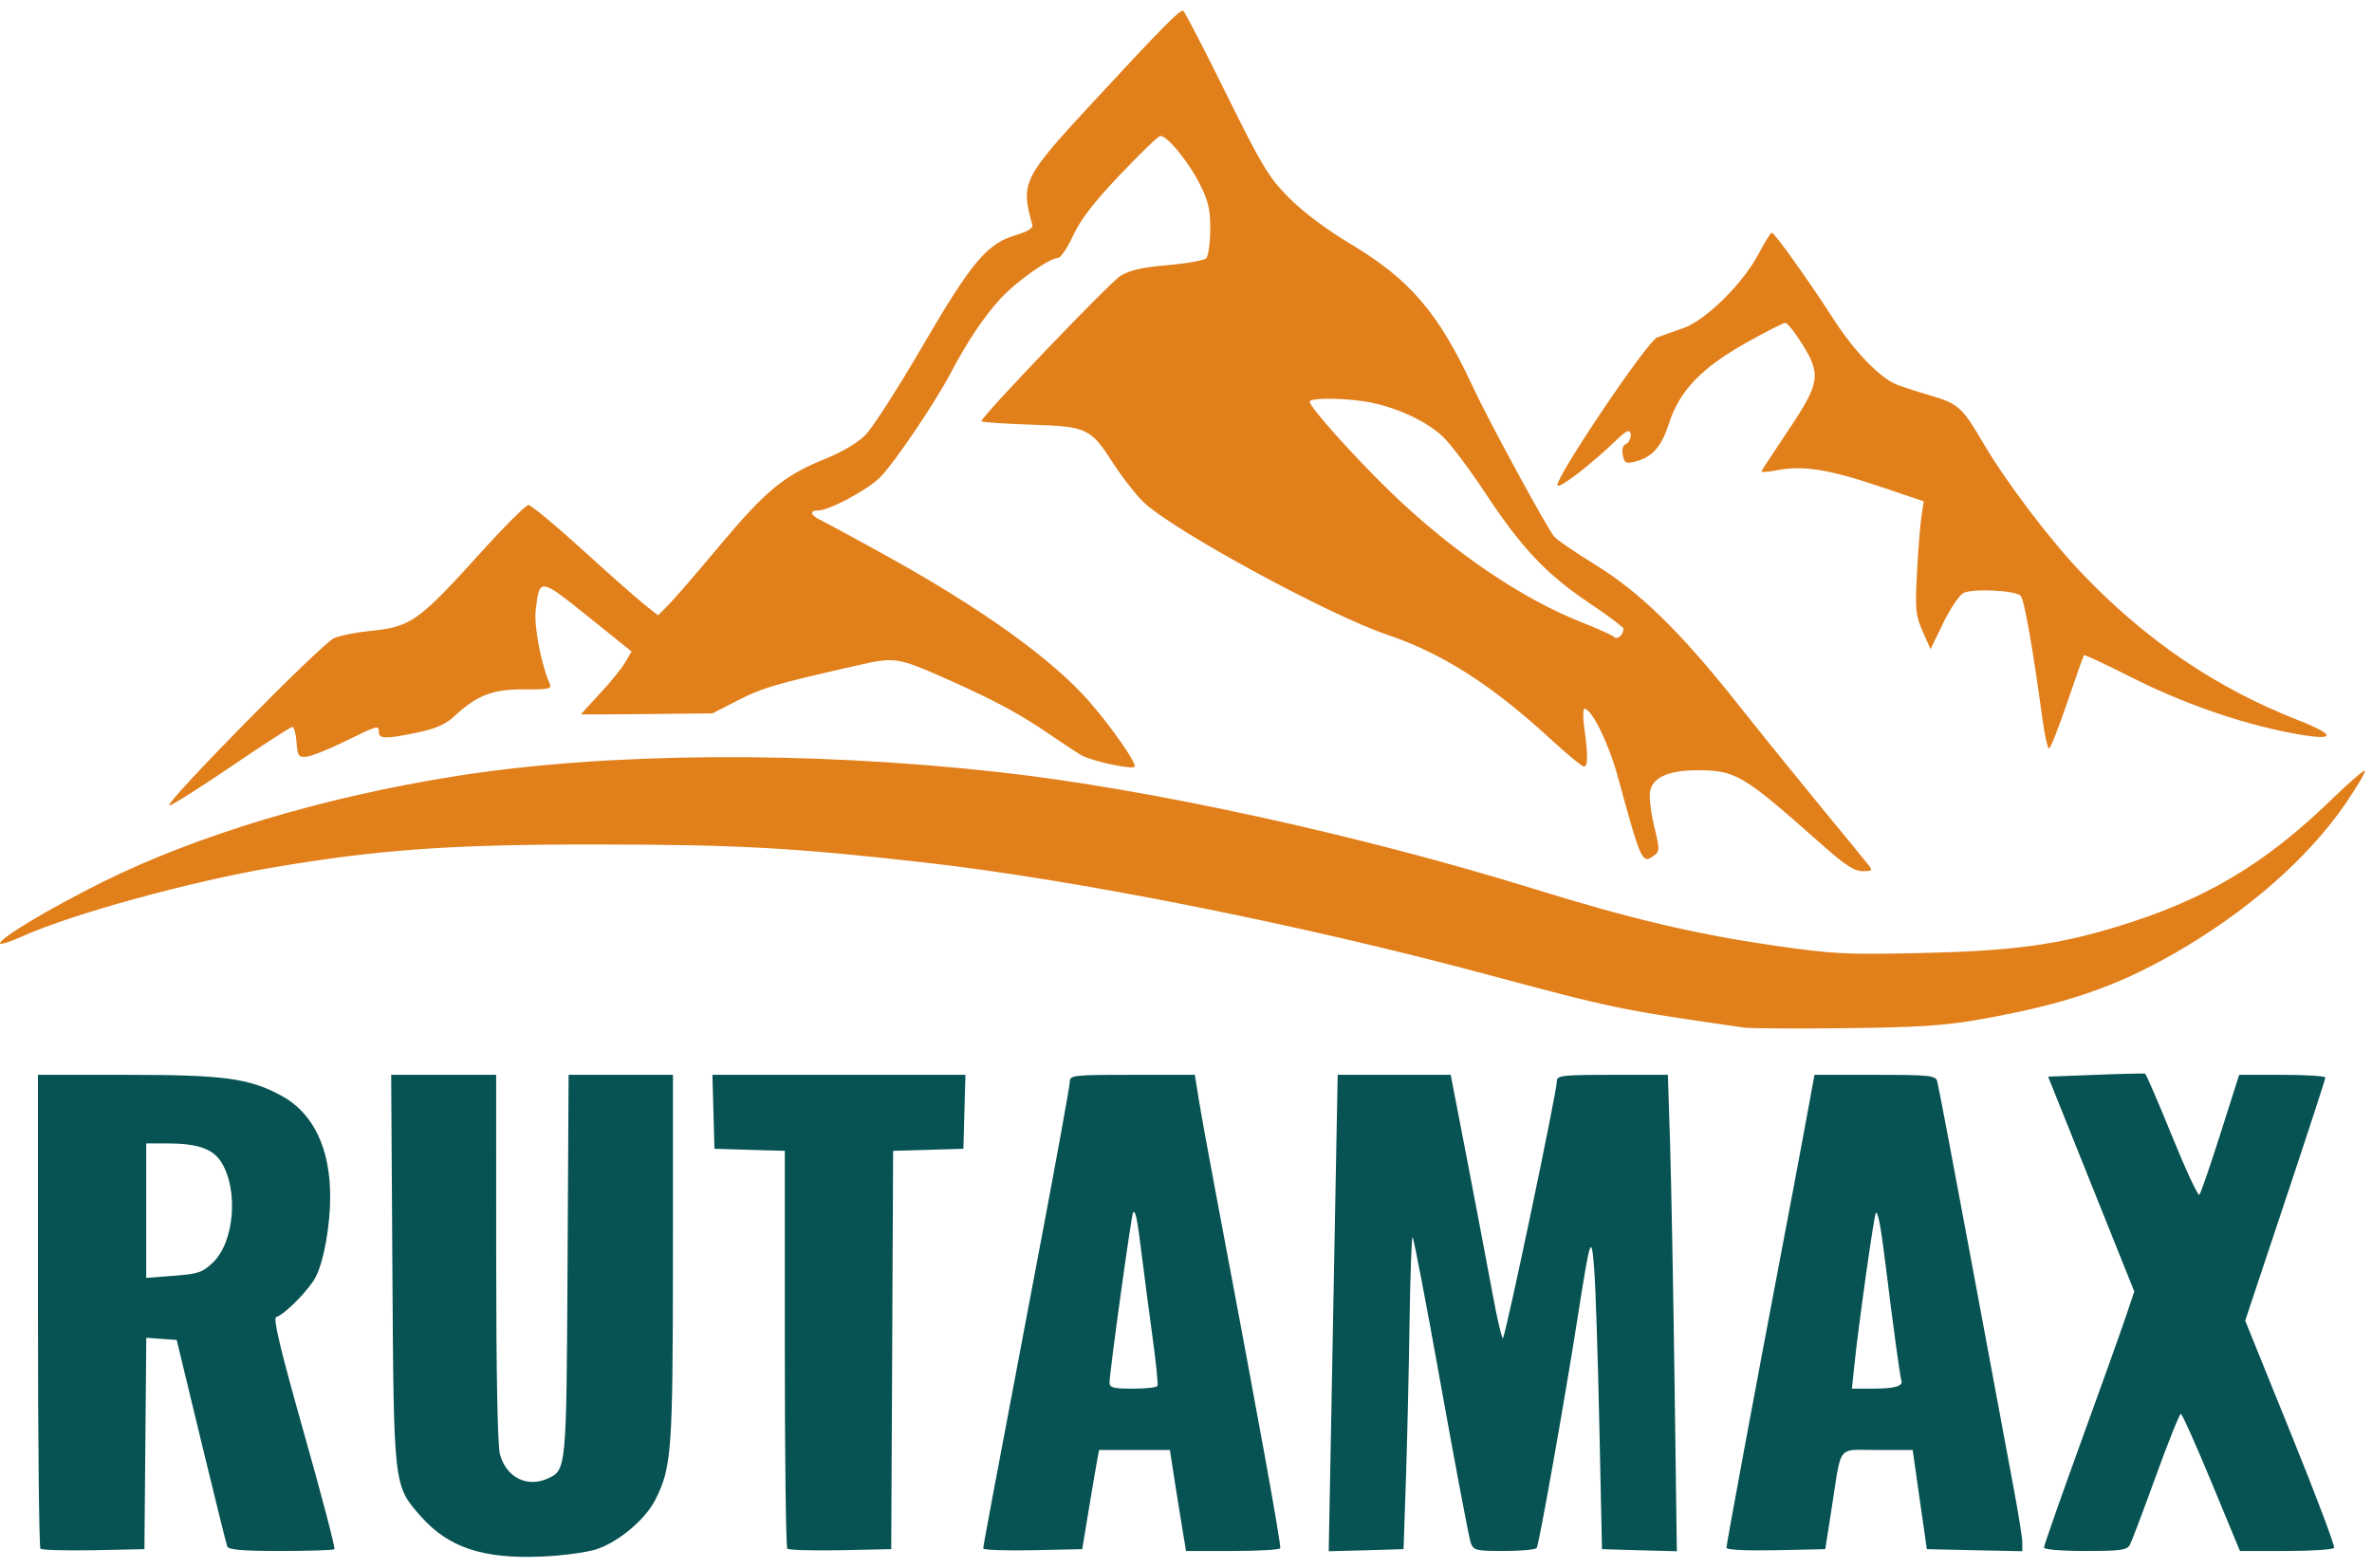
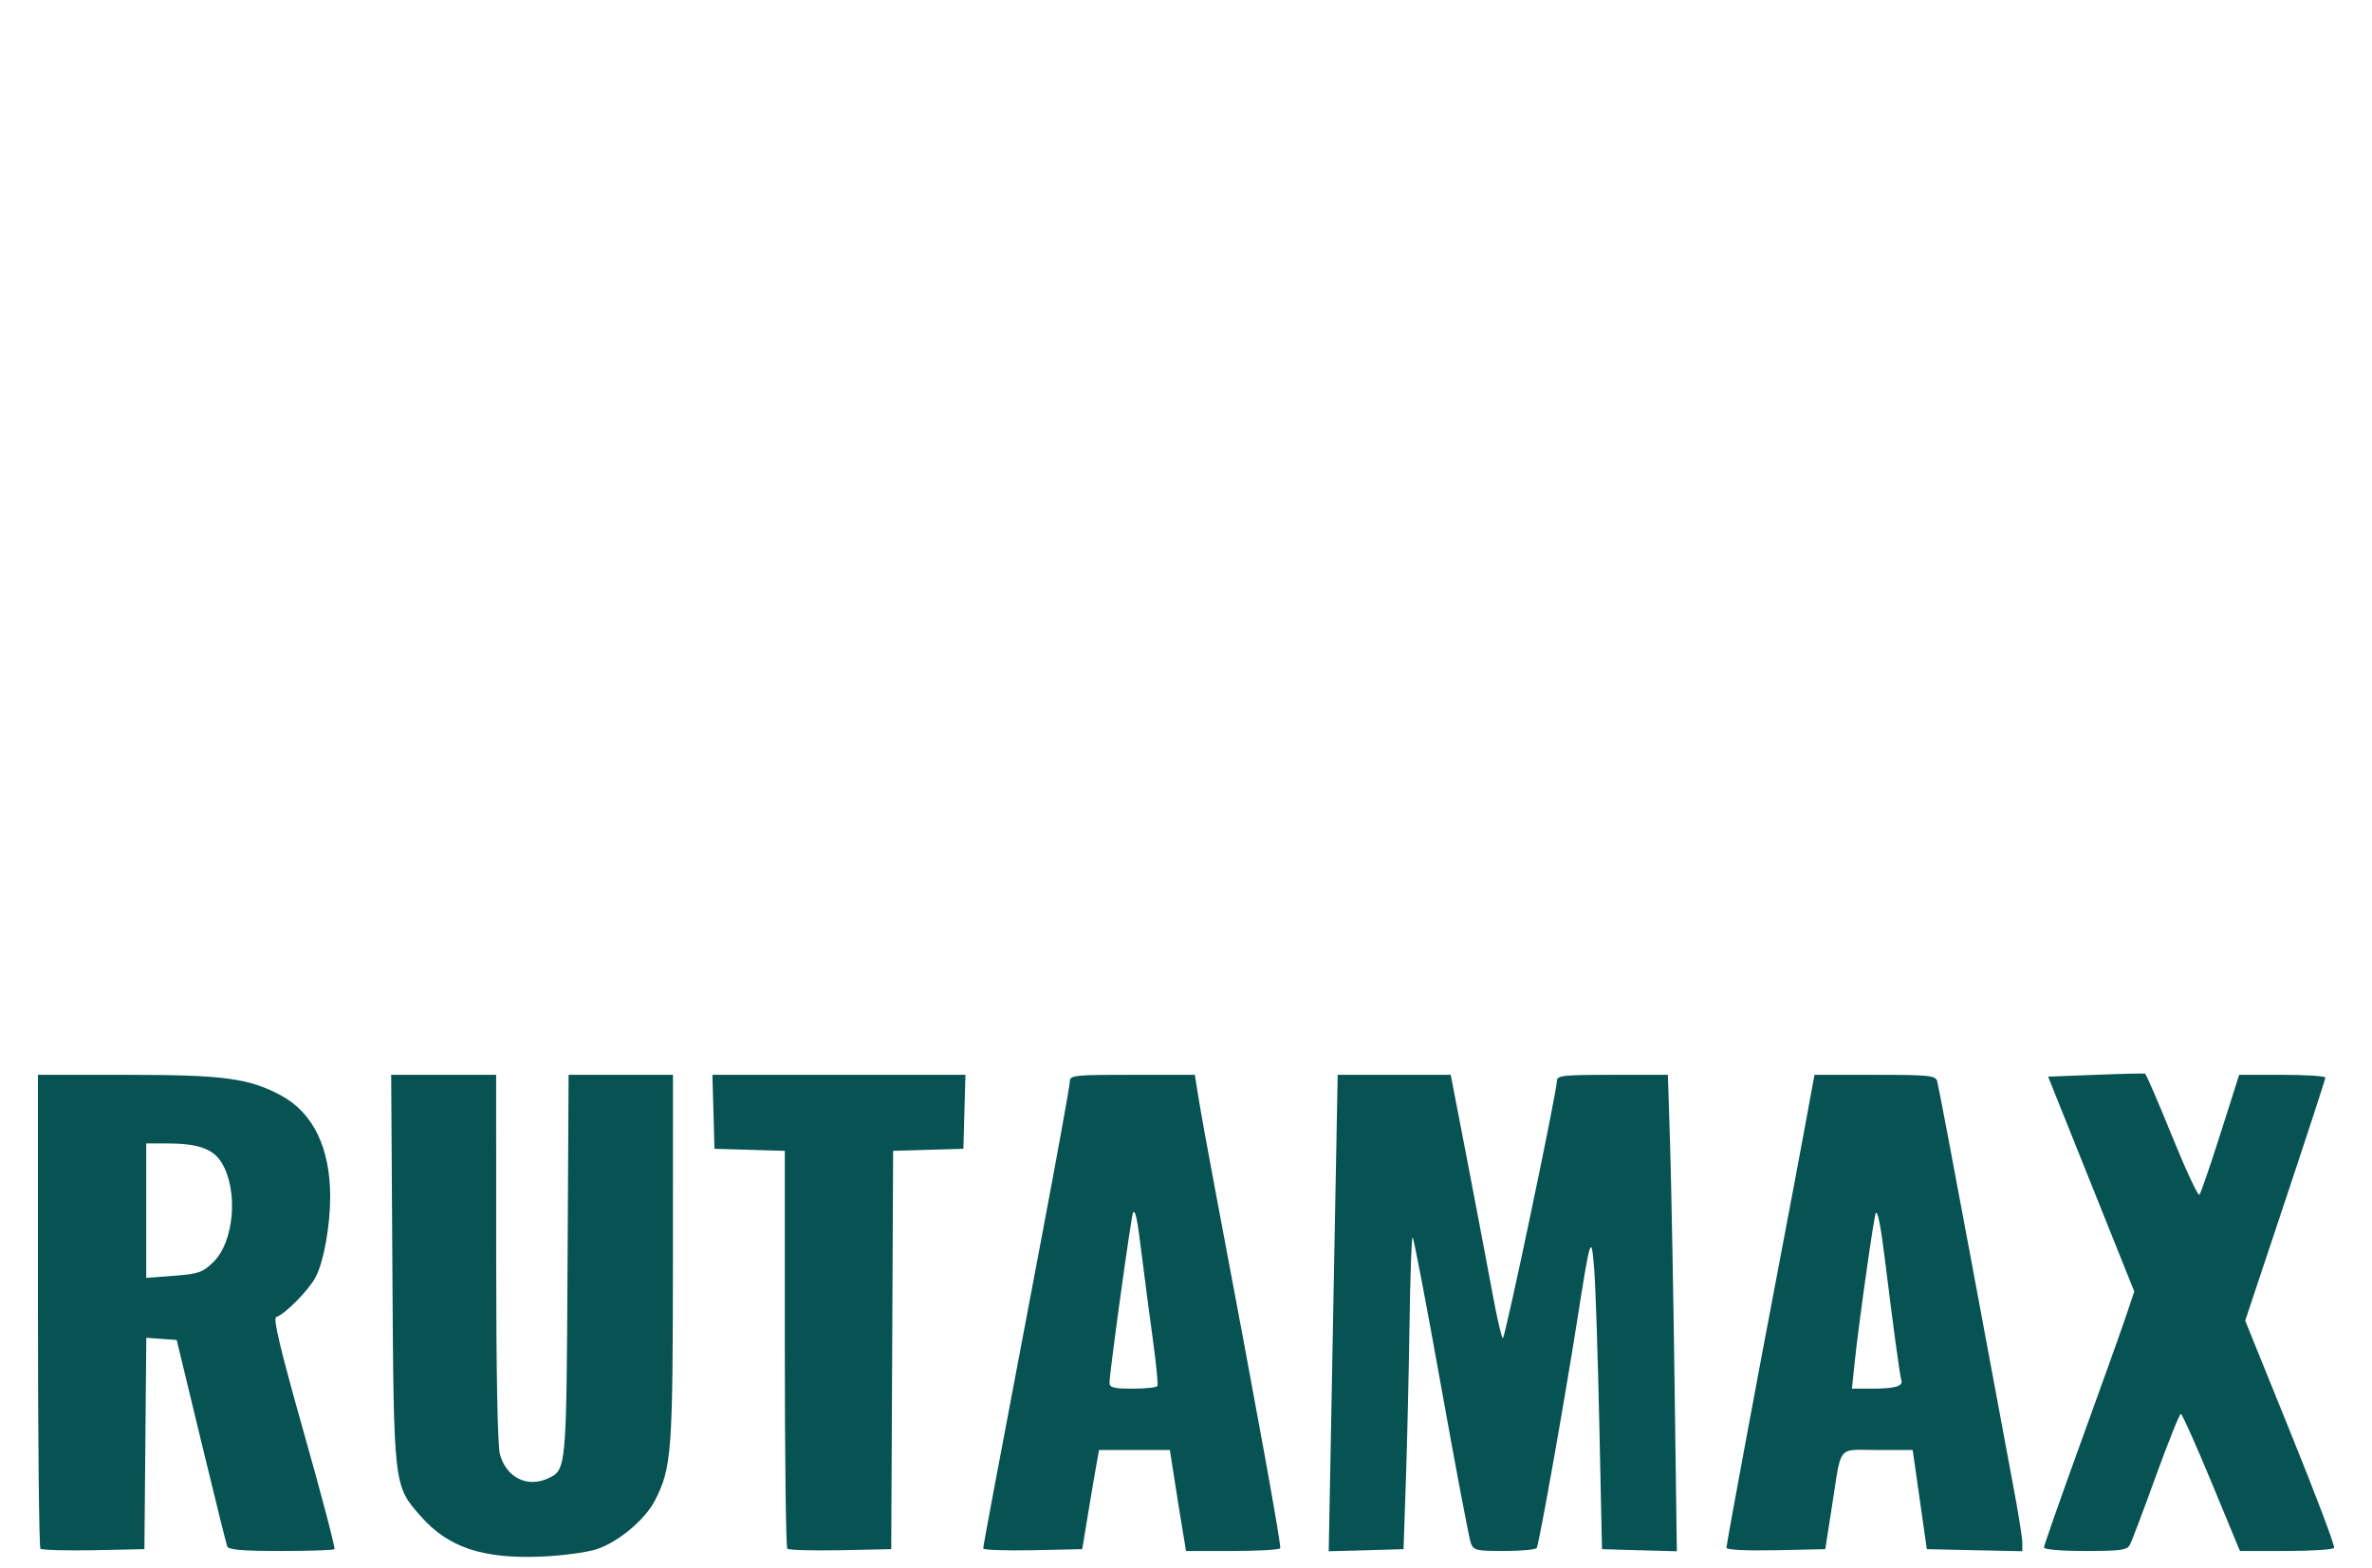
<svg xmlns="http://www.w3.org/2000/svg" width="59" height="39" viewBox="0 0 59 39" fill="none">
-   <path d="M46.474 21.518C46.586 21.659 46.571 21.674 46.328 21.674C46.12 21.674 45.883 21.518 45.276 20.978C43.369 19.283 43.174 19.166 42.241 19.163C41.527 19.161 41.131 19.328 41.046 19.666C41.014 19.795 41.057 20.186 41.141 20.536C41.286 21.14 41.286 21.178 41.139 21.287C40.844 21.502 40.822 21.452 40.238 19.314C40.016 18.5 39.591 17.635 39.414 17.635C39.373 17.635 39.37 17.847 39.406 18.107C39.502 18.778 39.5 19.071 39.399 19.071C39.351 19.071 38.977 18.764 38.569 18.388C37.094 17.032 35.882 16.258 34.506 15.792C33.018 15.288 29.097 13.149 28.425 12.475C28.228 12.278 27.901 11.856 27.697 11.538C27.125 10.647 27.05 10.612 25.624 10.564C24.956 10.541 24.41 10.504 24.41 10.48C24.41 10.364 27.601 7.03 27.871 6.863C28.099 6.722 28.414 6.65 29.044 6.596C29.518 6.556 29.949 6.479 30.002 6.426C30.055 6.373 30.1 6.056 30.103 5.723C30.107 5.239 30.06 5.017 29.864 4.62C29.58 4.04 29.013 3.346 28.855 3.384C28.795 3.399 28.341 3.839 27.846 4.361C27.201 5.04 26.873 5.467 26.691 5.864C26.551 6.168 26.382 6.418 26.316 6.418C26.104 6.418 25.274 7.005 24.882 7.433C24.471 7.881 24.053 8.506 23.642 9.289C23.252 10.032 22.232 11.537 21.887 11.88C21.571 12.194 20.623 12.7 20.349 12.7C20.131 12.7 20.154 12.815 20.395 12.931C20.505 12.984 21.201 13.361 21.942 13.769C24.406 15.126 26.19 16.406 27.121 17.485C27.683 18.136 28.274 18.99 28.221 19.075C28.174 19.153 27.186 18.943 26.914 18.798C26.819 18.746 26.489 18.531 26.181 18.319C25.396 17.778 24.776 17.441 23.642 16.935C22.304 16.34 22.28 16.337 21.278 16.565C19.281 17.019 18.961 17.112 18.358 17.422L17.724 17.748L16.086 17.765C15.185 17.774 14.448 17.778 14.448 17.774C14.448 17.77 14.66 17.538 14.919 17.259C15.179 16.98 15.463 16.629 15.55 16.48L15.71 16.209L14.623 15.335C13.424 14.374 13.42 14.373 13.326 15.167C13.277 15.575 13.456 16.516 13.676 17.015C13.73 17.139 13.646 17.157 13.04 17.151C12.262 17.144 11.862 17.297 11.31 17.812C11.088 18.02 10.85 18.126 10.39 18.223C9.607 18.387 9.423 18.387 9.423 18.219C9.423 18.034 9.411 18.038 8.584 18.443C8.182 18.64 7.752 18.812 7.628 18.825C7.424 18.845 7.401 18.812 7.376 18.465C7.361 18.256 7.314 18.084 7.273 18.084C7.231 18.084 6.542 18.53 5.742 19.075C4.941 19.62 4.252 20.055 4.21 20.04C4.078 19.995 8.01 16.001 8.309 15.877C8.464 15.811 8.869 15.731 9.209 15.697C10.219 15.598 10.41 15.462 11.963 13.743C12.548 13.095 13.08 12.565 13.145 12.565C13.21 12.565 13.809 13.061 14.476 13.668C15.144 14.275 15.842 14.892 16.028 15.04L16.367 15.309L16.625 15.052C16.766 14.91 17.334 14.253 17.886 13.593C19.037 12.215 19.502 11.83 20.501 11.427C20.95 11.246 21.331 11.021 21.533 10.815C21.709 10.636 22.345 9.644 22.947 8.61C24.167 6.517 24.551 6.061 25.262 5.851C25.557 5.764 25.699 5.677 25.678 5.597C25.385 4.537 25.434 4.439 27.184 2.545C28.919 0.67 29.36 0.224 29.432 0.269C29.47 0.292 29.95 1.219 30.498 2.329C31.392 4.139 31.552 4.406 32.057 4.917C32.411 5.275 32.99 5.709 33.612 6.081C35.077 6.961 35.784 7.788 36.639 9.632C37.019 10.453 38.488 13.157 38.658 13.35C38.733 13.436 39.192 13.751 39.677 14.048C40.788 14.731 41.8 15.719 43.213 17.501C43.8 18.241 44.747 19.412 45.316 20.104C45.886 20.795 46.407 21.431 46.474 21.518ZM49.223 25.366C48.361 25.517 47.7 25.561 45.903 25.58C44.669 25.594 43.538 25.587 43.39 25.567C40.285 25.122 40.137 25.091 36.914 24.225C32.321 22.992 26.7 21.875 22.974 21.456C19.731 21.09 18.345 21.014 14.897 21.01C11.231 21.005 9.423 21.134 6.775 21.584C4.73 21.931 1.772 22.745 0.561 23.294C0.252 23.433 0 23.513 0 23.471C0 23.338 1.235 22.599 2.546 21.947C4.912 20.77 8.063 19.826 11.352 19.307C15.099 18.716 20.105 18.681 24.858 19.211C28.595 19.629 33.812 20.768 38.185 22.124C40.551 22.858 42.167 23.239 44.083 23.518C45.588 23.736 45.89 23.752 47.742 23.712C50.042 23.661 51.141 23.515 52.635 23.062C54.827 22.398 56.324 21.512 57.995 19.891C58.426 19.472 58.8 19.15 58.824 19.174C58.848 19.199 58.636 19.559 58.354 19.975C57.42 21.345 55.903 22.676 54.094 23.714C52.61 24.564 51.341 24.994 49.223 25.366ZM51.419 17.478C51.205 18.108 51.001 18.623 50.966 18.623C50.931 18.623 50.854 18.269 50.796 17.837C50.553 16.061 50.349 14.912 50.26 14.822C50.123 14.686 49.059 14.635 48.835 14.756C48.731 14.811 48.505 15.148 48.333 15.504L48.02 16.151L47.824 15.709C47.647 15.307 47.633 15.169 47.683 14.229C47.714 13.66 47.763 13.032 47.795 12.833L47.85 12.473L46.742 12.099C45.496 11.678 44.846 11.575 44.217 11.697C43.98 11.743 43.798 11.755 43.813 11.724C43.827 11.693 44.131 11.23 44.489 10.694C45.273 9.523 45.303 9.321 44.819 8.546C44.643 8.264 44.457 8.033 44.406 8.033C44.356 8.033 43.918 8.256 43.434 8.528C42.319 9.153 41.774 9.723 41.512 10.538C41.319 11.134 41.091 11.385 40.642 11.491C40.442 11.538 40.401 11.512 40.364 11.32C40.337 11.179 40.367 11.075 40.442 11.047C40.566 10.999 40.614 10.725 40.499 10.725C40.464 10.725 40.352 10.805 40.253 10.903C39.621 11.517 38.811 12.149 38.742 12.081C38.631 11.97 40.966 8.495 41.217 8.397C41.326 8.354 41.618 8.25 41.864 8.166C42.425 7.974 43.361 7.048 43.751 6.301C43.898 6.02 44.042 5.79 44.071 5.79C44.139 5.79 44.983 6.971 45.608 7.943C46.12 8.74 46.764 9.406 47.183 9.57C47.318 9.624 47.686 9.743 48.002 9.835C48.707 10.041 48.804 10.126 49.321 11.008C49.895 11.988 50.978 13.418 51.779 14.258C53.374 15.929 55.11 17.11 57.155 17.914C58.194 18.322 58.091 18.454 56.914 18.222C55.668 17.976 54.257 17.48 53.015 16.851C52.381 16.53 51.851 16.282 51.836 16.301C51.82 16.319 51.633 16.849 51.419 17.478ZM40.154 15.85C40.235 15.925 40.379 15.792 40.382 15.641C40.383 15.605 40.01 15.325 39.554 15.019C38.467 14.291 37.849 13.639 36.941 12.261C36.532 11.638 36.04 10.992 35.849 10.825C35.442 10.467 34.785 10.161 34.12 10.019C33.562 9.901 32.576 9.884 32.576 9.994C32.576 10.129 33.695 11.378 34.607 12.259C36.116 13.716 37.852 14.897 39.352 15.487C39.747 15.642 40.107 15.806 40.154 15.85Z" fill="#E17F1B" />
  <path d="M34.969 36.837L34.911 38.542L33.981 38.569L33.05 38.594L33.106 35.63L33.217 29.703L33.273 26.741H36.084L36.505 28.918C36.735 30.115 37.014 31.588 37.126 32.193C37.236 32.798 37.352 33.293 37.382 33.293C37.439 33.293 38.726 27.161 38.726 26.891C38.726 26.758 38.876 26.741 40.106 26.741H41.486L41.541 28.469C41.57 29.419 41.621 32.086 41.652 34.395L41.709 38.594L40.778 38.569L39.847 38.542L39.781 35.446C39.744 33.744 39.688 32.007 39.654 31.587C39.583 30.672 39.561 30.736 39.224 32.889C38.904 34.92 38.283 38.415 38.224 38.511C38.198 38.553 37.834 38.587 37.417 38.587C36.711 38.587 36.652 38.573 36.583 38.385C36.541 38.274 36.209 36.518 35.844 34.483C35.48 32.446 35.161 30.781 35.136 30.781C35.111 30.78 35.077 31.759 35.059 32.956C35.042 34.153 35.001 35.9 34.969 36.837ZM3.639 33.283L3.592 38.542L2.33 38.568C1.636 38.581 1.04 38.564 1.006 38.53C0.972 38.496 0.944 35.83 0.944 32.604V26.741H3.147C5.576 26.741 6.2 26.826 7.002 27.261C7.792 27.69 8.214 28.568 8.213 29.775C8.212 30.499 8.055 31.373 7.857 31.762C7.692 32.085 7.096 32.693 6.869 32.769C6.787 32.795 6.976 33.584 7.56 35.651C8.003 37.216 8.344 38.517 8.318 38.542C8.293 38.567 7.693 38.587 6.984 38.587C6.035 38.587 5.684 38.558 5.652 38.475C5.629 38.413 5.336 37.232 5.002 35.85L4.395 33.337L4.017 33.31L3.639 33.283ZM14.818 38.55C14.567 38.627 13.957 38.707 13.463 38.727C12.009 38.787 11.148 38.498 10.468 37.726C9.787 36.953 9.794 37.002 9.76 31.565L9.73 26.741H12.341L12.342 31.296C12.342 34.141 12.377 35.975 12.435 36.182C12.595 36.76 13.11 37.019 13.628 36.783C14.088 36.574 14.09 36.557 14.117 31.475L14.143 26.741H16.739L16.738 31.296C16.736 36.126 16.707 36.513 16.295 37.323C16.043 37.816 15.36 38.383 14.818 38.55ZM45.562 37.51L45.401 38.542L44.172 38.568C43.433 38.583 42.943 38.559 42.943 38.507C42.943 38.415 43.694 34.373 44.285 31.273C44.483 30.237 44.755 28.793 44.889 28.065L45.133 26.741H46.635C47.987 26.741 48.141 26.757 48.184 26.898C48.211 26.985 48.596 29.015 49.041 31.408C49.485 33.801 49.95 36.301 50.075 36.961C50.2 37.622 50.302 38.26 50.302 38.377V38.593L49.114 38.568L47.927 38.542L47.575 36.075H46.697C46.598 36.075 46.51 36.073 46.431 36.072C46.158 36.066 46 36.064 45.896 36.137C45.723 36.261 45.705 36.601 45.562 37.51ZM27.074 37.6L26.919 38.542L25.688 38.568C25.01 38.581 24.457 38.562 24.457 38.525C24.457 38.455 24.666 37.34 25.899 30.838C26.29 28.772 26.61 27.006 26.61 26.912C26.61 26.751 26.698 26.741 28.165 26.741H29.719L29.817 27.347C29.87 27.68 30.063 28.741 30.245 29.703C31.295 35.252 31.877 38.461 31.843 38.52C31.822 38.557 31.286 38.587 30.652 38.587H29.501L29.408 38.026C29.356 37.718 29.266 37.152 29.207 36.77L29.099 36.075H27.337L27.284 36.366C27.254 36.527 27.16 37.081 27.074 37.6ZM52.98 38.43C52.909 38.566 52.758 38.587 51.869 38.587C51.268 38.587 50.841 38.551 50.841 38.5C50.841 38.453 51.248 37.292 51.745 35.92C52.243 34.549 52.749 33.136 52.869 32.779L53.087 32.131L50.944 26.786L52.127 26.741C52.776 26.715 53.329 26.703 53.355 26.711C53.381 26.72 53.682 27.416 54.024 28.26C54.366 29.103 54.673 29.763 54.707 29.725C54.74 29.689 54.977 29.002 55.232 28.2L55.696 26.741H56.768C57.358 26.741 57.84 26.772 57.84 26.809C57.84 26.846 57.392 28.222 56.843 29.866L55.846 32.857L56.975 35.646C57.596 37.178 58.084 38.468 58.057 38.51C58.031 38.552 57.493 38.587 56.861 38.587H55.715L55.009 36.882C54.621 35.944 54.277 35.177 54.245 35.177C54.212 35.177 53.933 35.874 53.624 36.725C53.315 37.577 53.026 38.344 52.98 38.43ZM22.192 33.588L22.168 38.542L20.907 38.568C20.213 38.581 19.617 38.564 19.583 38.53C19.549 38.496 19.521 36.255 19.521 33.55V28.632L18.646 28.607L17.771 28.581L17.746 27.661L17.72 26.741H24.014L23.988 27.661L23.963 28.581L23.089 28.607L22.215 28.632L22.192 33.588ZM3.637 28.447V31.793L4.321 31.741C4.938 31.694 5.037 31.66 5.306 31.4C5.828 30.893 5.934 29.609 5.509 28.921C5.3 28.581 4.916 28.447 4.153 28.447L3.637 28.447ZM27.598 34.398C27.598 34.524 27.694 34.549 28.175 34.549C28.493 34.549 28.77 34.519 28.79 34.482C28.81 34.445 28.756 33.91 28.671 33.293C28.587 32.675 28.467 31.767 28.406 31.273C28.29 30.325 28.245 30.102 28.184 30.164C28.143 30.205 27.598 34.145 27.598 34.398ZM46.127 33.943L46.064 34.549H46.56C47.133 34.549 47.344 34.488 47.293 34.34C47.259 34.241 47.087 32.982 46.888 31.363C46.781 30.5 46.708 30.126 46.658 30.177C46.616 30.218 46.224 32.991 46.127 33.943Z" fill="#075252" />
</svg>